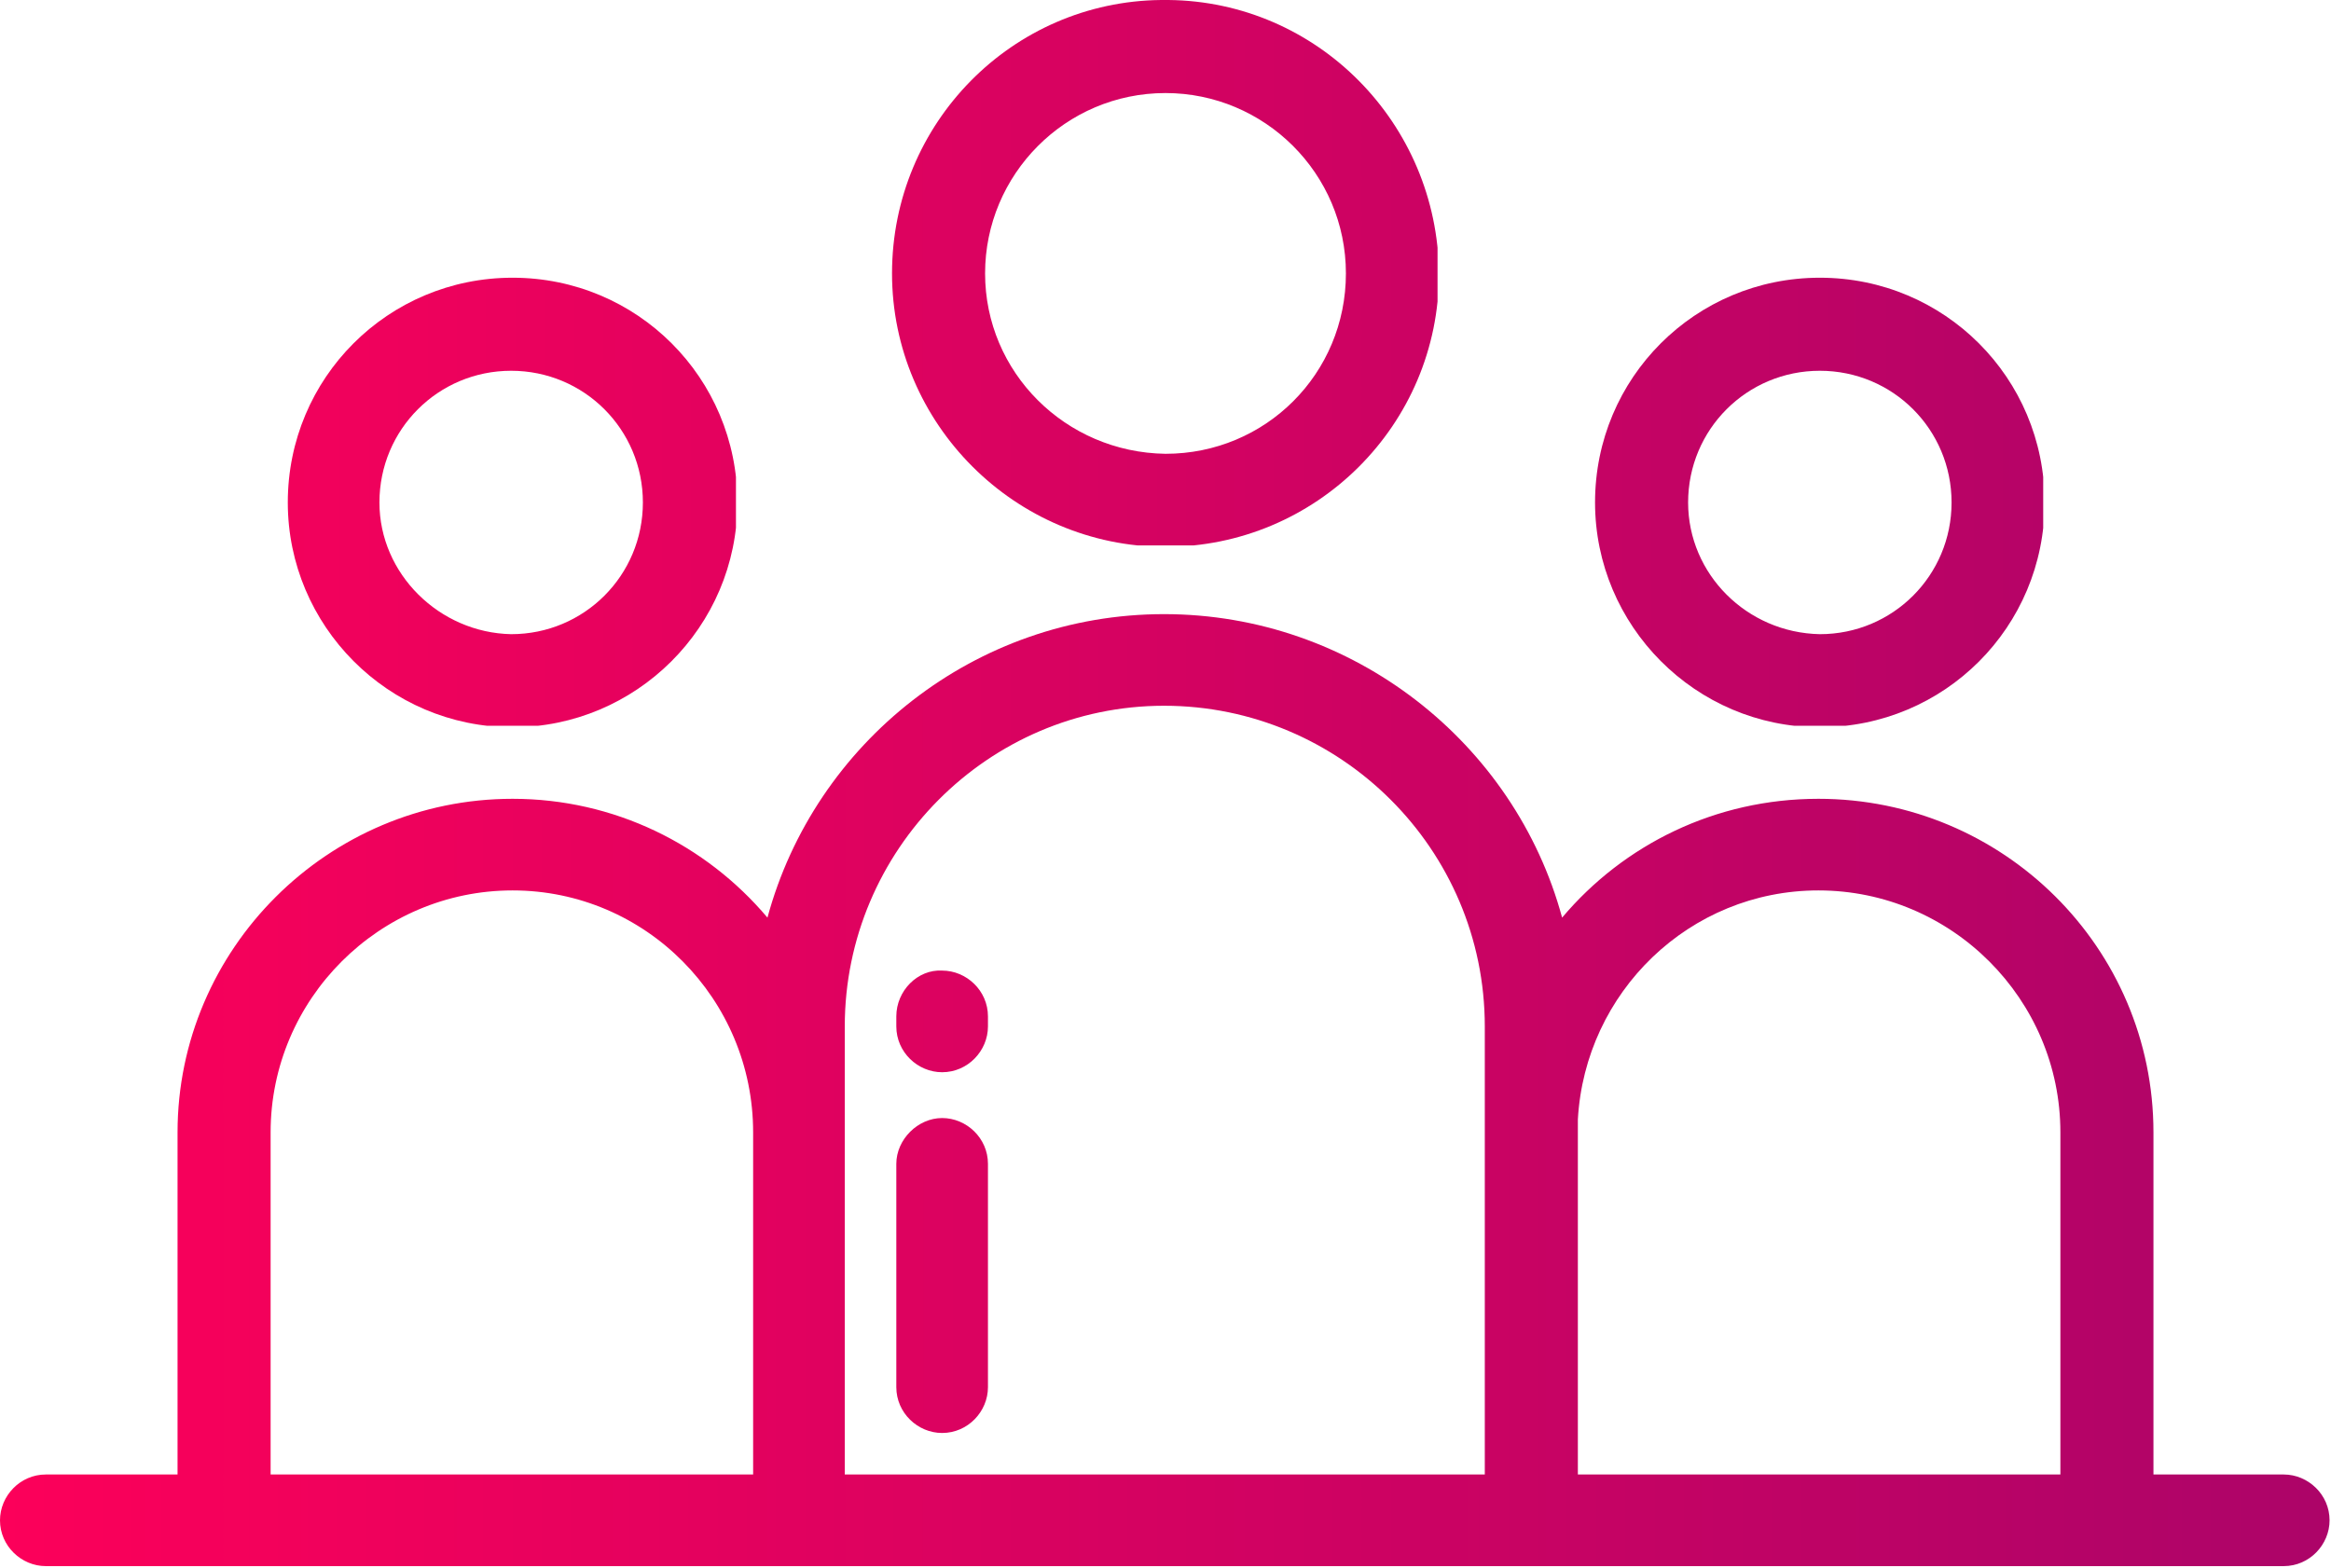
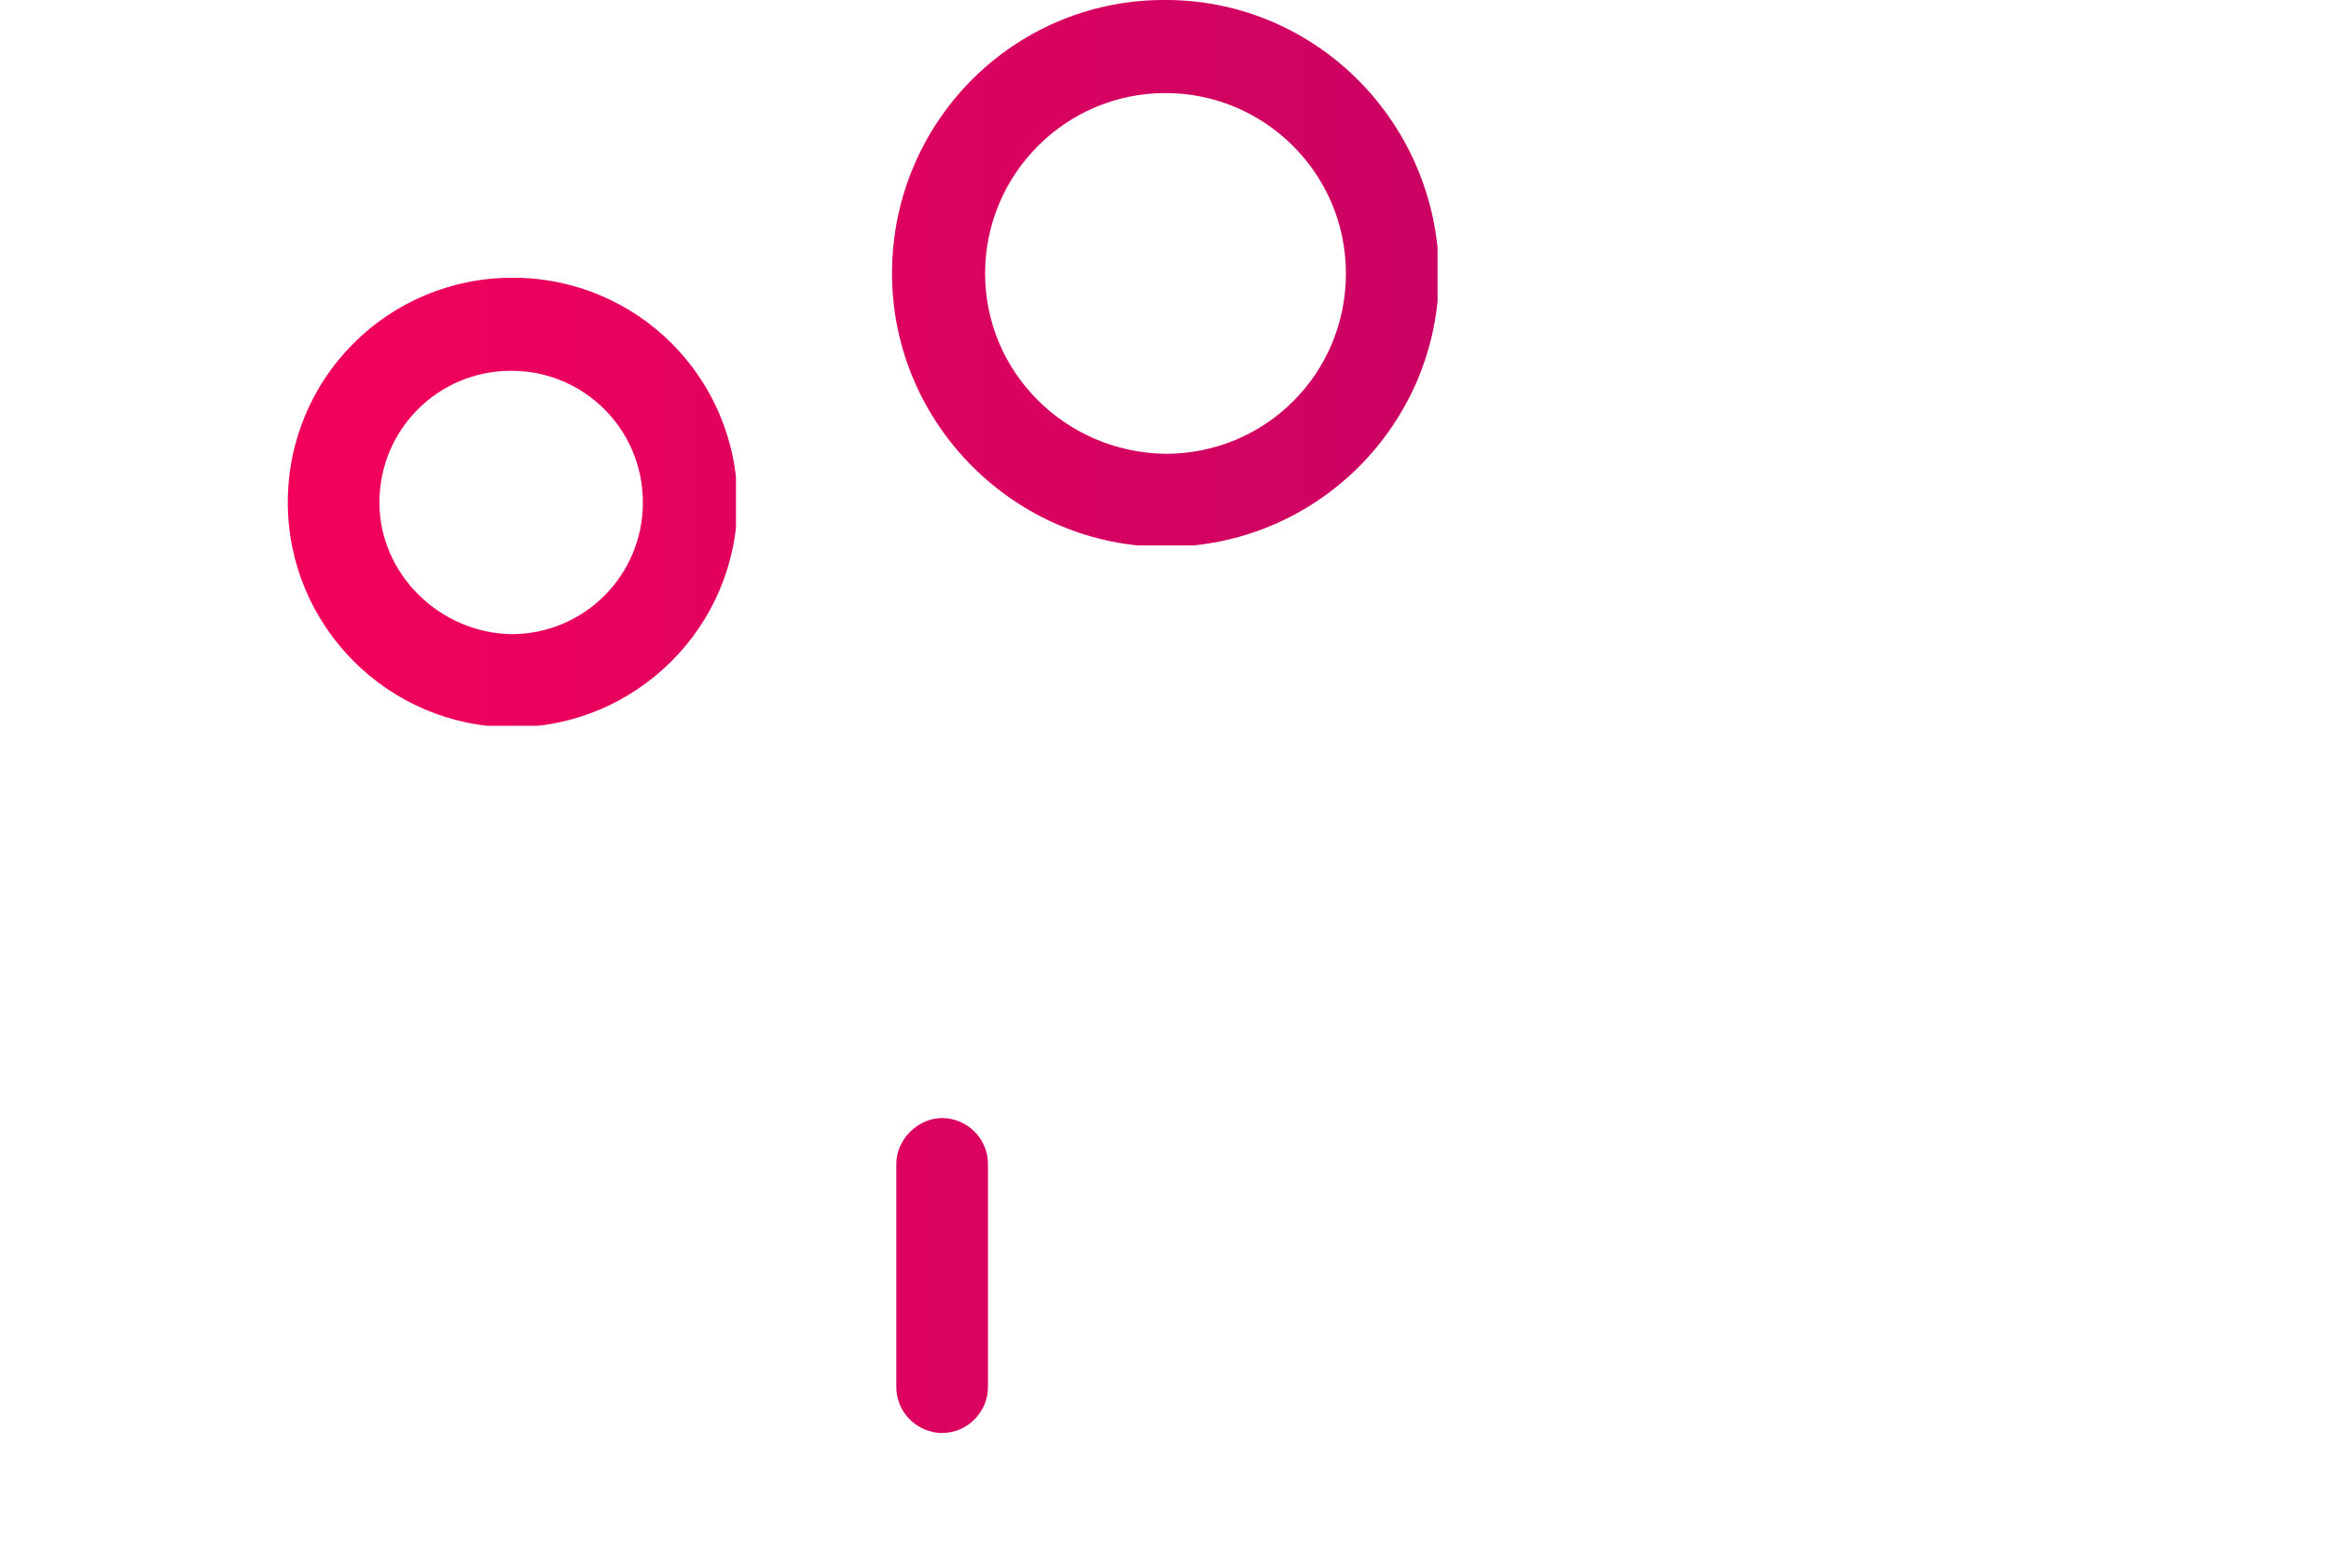
<svg xmlns="http://www.w3.org/2000/svg" xmlns:xlink="http://www.w3.org/1999/xlink" version="1.1" id="Ebene_1" x="0px" y="0px" viewBox="0 0 162.8 109.5" style="enable-background:new 0 0 162.8 109.5;" xml:space="preserve">
  <style type="text/css">
	
		.st0{clip-path:url(#SVGID_00000041284717065187903010000014547587886934325694_);fill:url(#SVGID_00000152976700021846031120000018377585528157730475_);}
	
		.st1{clip-path:url(#SVGID_00000079459410391562778100000011567109080324319661_);fill:url(#SVGID_00000008145631483504197550000007659005701320820618_);}
	
		.st2{clip-path:url(#SVGID_00000047773485692605820310000005184871293891866774_);fill:url(#SVGID_00000116954390227891954860000017681997174910064009_);}
	
		.st3{clip-path:url(#SVGID_00000112615356747861595140000003304047423311081396_);fill:url(#SVGID_00000081645940761753986910000012072741526511338943_);}
	
		.st4{clip-path:url(#SVGID_00000125574622875186774460000013230616968191609775_);fill:url(#SVGID_00000106136241064709129640000008084113480320342928_);}
	
		.st5{clip-path:url(#SVGID_00000137097149956141718700000002269889371276947896_);fill:url(#SVGID_00000099629301741377270890000011935537113363450258_);}
</style>
  <g>
    <defs>
      <path id="SVGID_1_" d="M68.8,19.1c0-6.9,5.6-12.6,12.6-12.6c6.9,0,12.6,5.6,12.6,12.6s-5.6,12.6-12.6,12.6    C74.4,31.6,68.8,26,68.8,19.1 M81.1,0C70.7,0.1,62.3,8.6,62.3,19.1c0,10.5,8.6,19.1,19.1,19.1c10.5,0,19.1-8.5,19.1-19.1    C100.4,8.6,92,0.1,81.6,0H81.1z" />
    </defs>
    <clipPath id="SVGID_00000140715712899837095680000005325309976547931300_">
      <use xlink:href="#SVGID_1_" style="overflow:visible;" />
    </clipPath>
    <linearGradient id="SVGID_00000058553149208107448010000004332082948783788441_" gradientUnits="userSpaceOnUse" x1="-791.791" y1="647.358" x2="-789.795" y2="647.358" gradientTransform="matrix(86.697 0 0 -86.697 68640.406 56142.848)">
      <stop offset="0" style="stop-color:#FF0059" />
      <stop offset="1" style="stop-color:#AA0469" />
    </linearGradient>
    <rect x="62.3" y="0" style="clip-path:url(#SVGID_00000140715712899837095680000005325309976547931300_);fill:url(#SVGID_00000058553149208107448010000004332082948783788441_);" width="38.1" height="38.1" />
  </g>
  <g>
    <defs>
      <path id="SVGID_00000050646201573468078690000003725778946954746770_" d="M26.5,35.1c0-5.1,4.1-9.2,9.2-9.2c5.1,0,9.2,4.1,9.2,9.2    c0,5.1-4.1,9.2-9.2,9.2C30.7,44.2,26.5,40.1,26.5,35.1 M20.1,35.1c0,8.6,7,15.7,15.7,15.7c8.6,0,15.7-7,15.7-15.7    s-7-15.7-15.7-15.7C27.1,19.4,20.1,26.4,20.1,35.1" />
    </defs>
    <clipPath id="SVGID_00000004542630135025551200000013867138674642183818_">
      <use xlink:href="#SVGID_00000050646201573468078690000003725778946954746770_" style="overflow:visible;" />
    </clipPath>
    <linearGradient id="SVGID_00000026126298948078344630000009018198652626608803_" gradientUnits="userSpaceOnUse" x1="-791.791" y1="647.174" x2="-789.795" y2="647.174" gradientTransform="matrix(86.697 0 0 -86.697 68640.406 56142.848)">
      <stop offset="0" style="stop-color:#FF0059" />
      <stop offset="1" style="stop-color:#AA0469" />
    </linearGradient>
    <rect x="20.1" y="19.4" style="clip-path:url(#SVGID_00000004542630135025551200000013867138674642183818_);fill:url(#SVGID_00000026126298948078344630000009018198652626608803_);" width="31.3" height="31.3" />
  </g>
  <g>
    <defs>
-       <path id="SVGID_00000026875052126120031740000001466959752877241004_" d="M117.9,35.1c0-5.1,4.1-9.2,9.2-9.2    c5.1,0,9.2,4.1,9.2,9.2c0,5.1-4.1,9.2-9.2,9.2C122,44.2,117.9,40.1,117.9,35.1 M111.4,35.1c0,8.6,7,15.7,15.7,15.7    s15.7-7,15.7-15.7s-7-15.7-15.7-15.7C118.4,19.4,111.4,26.4,111.4,35.1" />
-     </defs>
+       </defs>
    <clipPath id="SVGID_00000030445784607422458880000017547559790864135043_">
      <use xlink:href="#SVGID_00000026875052126120031740000001466959752877241004_" style="overflow:visible;" />
    </clipPath>
    <linearGradient id="SVGID_00000049924621460834167250000017130820072583152543_" gradientUnits="userSpaceOnUse" x1="-791.791" y1="647.174" x2="-789.795" y2="647.174" gradientTransform="matrix(86.697 0 0 -86.697 68640.406 56142.848)">
      <stop offset="0" style="stop-color:#FF0059" />
      <stop offset="1" style="stop-color:#AA0469" />
    </linearGradient>
    <rect x="111.4" y="19.4" style="clip-path:url(#SVGID_00000030445784607422458880000017547559790864135043_);fill:url(#SVGID_00000049924621460834167250000017130820072583152543_);" width="31.3" height="31.3" />
  </g>
  <g>
    <defs>
-       <path id="SVGID_00000054951723220853513530000006392429660136141193_" d="M18.9,79.1c0-9.3,7.6-16.9,16.9-16.9    c9.3,0,16.8,7.6,16.8,16.9V103H18.9V79.1z M110.2,78.2c0.5-8.9,7.8-16,16.8-16c9.3,0,16.9,7.6,16.9,16.9V103h-33.7V78.2z M59,71.7    c0-12.3,10-22.4,22.3-22.4c12.3,0,22.4,10,22.4,22.4l0,31.3H59V71.7z M53.6,64.1c-4.3-5.1-10.7-8.3-17.8-8.3    c-12.9,0-23.4,10.5-23.4,23.3V103H3.2c-1.8,0-3.2,1.5-3.2,3.2c0,1.8,1.5,3.2,3.2,3.2h156.3c1.8,0,3.2-1.5,3.2-3.2    c0-1.8-1.5-3.2-3.2-3.2h-9.1V79.1c0-12.9-10.5-23.3-23.4-23.3c-7.2,0-13.6,3.2-17.9,8.3c-3.3-12.2-14.6-21.2-27.8-21.2    C68.1,42.9,56.9,51.9,53.6,64.1" />
-     </defs>
+       </defs>
    <clipPath id="SVGID_00000107582276515903283640000003646289999422019496_">
      <use xlink:href="#SVGID_00000054951723220853513530000006392429660136141193_" style="overflow:visible;" />
    </clipPath>
    <linearGradient id="SVGID_00000010297890619616667590000010640600343129705397_" gradientUnits="userSpaceOnUse" x1="-791.791" y1="646.699" x2="-789.795" y2="646.699" gradientTransform="matrix(86.697 0 0 -86.697 68640.406 56142.848)">
      <stop offset="0" style="stop-color:#FF0059" />
      <stop offset="1" style="stop-color:#AA0469" />
    </linearGradient>
    <rect x="0" y="42.9" style="clip-path:url(#SVGID_00000107582276515903283640000003646289999422019496_);fill:url(#SVGID_00000010297890619616667590000010640600343129705397_);" width="162.8" height="66.6" />
  </g>
  <g>
    <defs>
      <path id="SVGID_00000156581809914255818880000016729723793925369506_" d="M62.6,81.3v15.6c0,1.8,1.5,3.2,3.2,3.2    c1.8,0,3.2-1.5,3.2-3.2V81.3c0-1.8-1.5-3.2-3.2-3.2C64.1,78.1,62.6,79.6,62.6,81.3" />
    </defs>
    <clipPath id="SVGID_00000136399151306972763000000007489316556320943805_">
      <use xlink:href="#SVGID_00000156581809914255818880000016729723793925369506_" style="overflow:visible;" />
    </clipPath>
    <linearGradient id="SVGID_00000125596458039010448270000012641153402981939854_" gradientUnits="userSpaceOnUse" x1="-791.791" y1="646.55" x2="-789.795" y2="646.55" gradientTransform="matrix(86.697 0 0 -86.697 68640.406 56142.848)">
      <stop offset="0" style="stop-color:#FF0059" />
      <stop offset="1" style="stop-color:#AA0469" />
    </linearGradient>
    <rect x="62.6" y="78.1" style="clip-path:url(#SVGID_00000136399151306972763000000007489316556320943805_);fill:url(#SVGID_00000125596458039010448270000012641153402981939854_);" width="6.5" height="22" />
  </g>
  <g>
    <defs>
      <path id="SVGID_00000083769910080249225960000006213228179669483190_" d="M62.6,71v0.7c0,1.8,1.5,3.2,3.2,3.2    c1.8,0,3.2-1.5,3.2-3.2V71c0-1.8-1.5-3.2-3.2-3.2C64.1,67.7,62.6,69.2,62.6,71" />
    </defs>
    <clipPath id="SVGID_00000009559680776125633300000012505309753457157028_">
      <use xlink:href="#SVGID_00000083769910080249225960000006213228179669483190_" style="overflow:visible;" />
    </clipPath>
    <linearGradient id="SVGID_00000048485476644430811460000002189871102050902149_" gradientUnits="userSpaceOnUse" x1="-791.791" y1="646.755" x2="-789.795" y2="646.755" gradientTransform="matrix(86.697 0 0 -86.697 68640.406 56142.848)">
      <stop offset="0" style="stop-color:#FF0059" />
      <stop offset="1" style="stop-color:#AA0469" />
    </linearGradient>
-     <rect x="62.6" y="67.7" style="clip-path:url(#SVGID_00000009559680776125633300000012505309753457157028_);fill:url(#SVGID_00000048485476644430811460000002189871102050902149_);" width="6.5" height="7.2" />
  </g>
</svg>